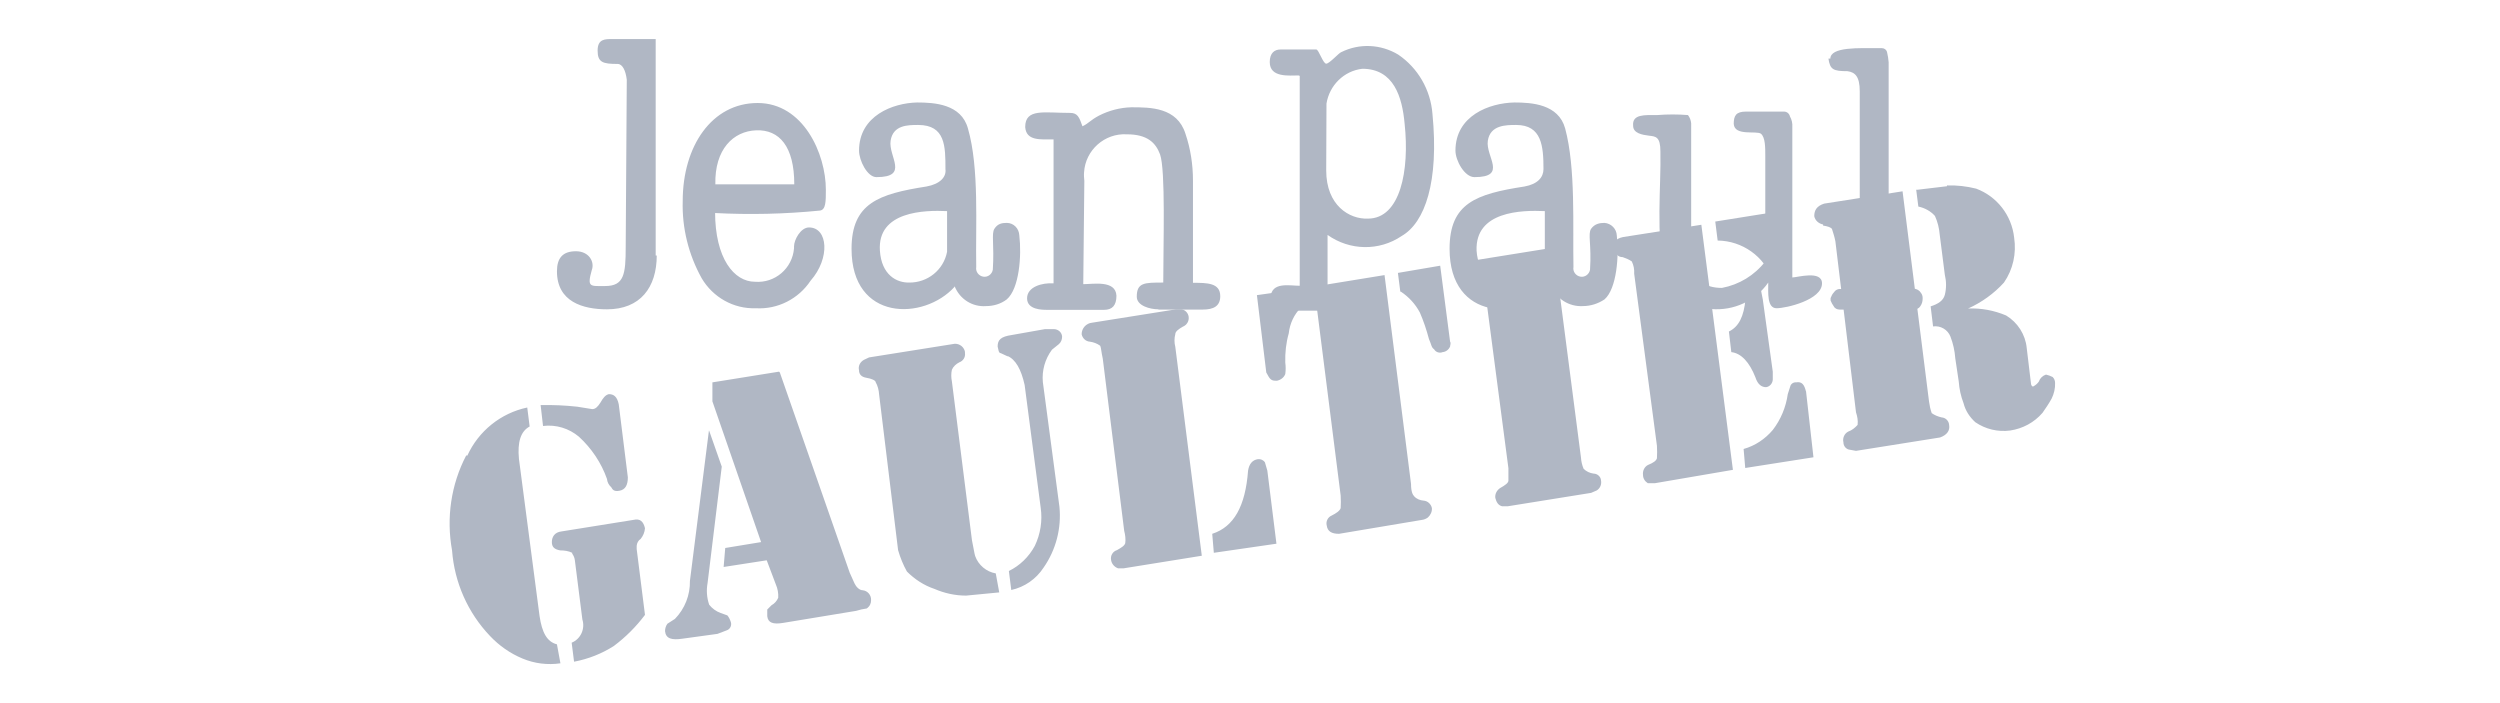
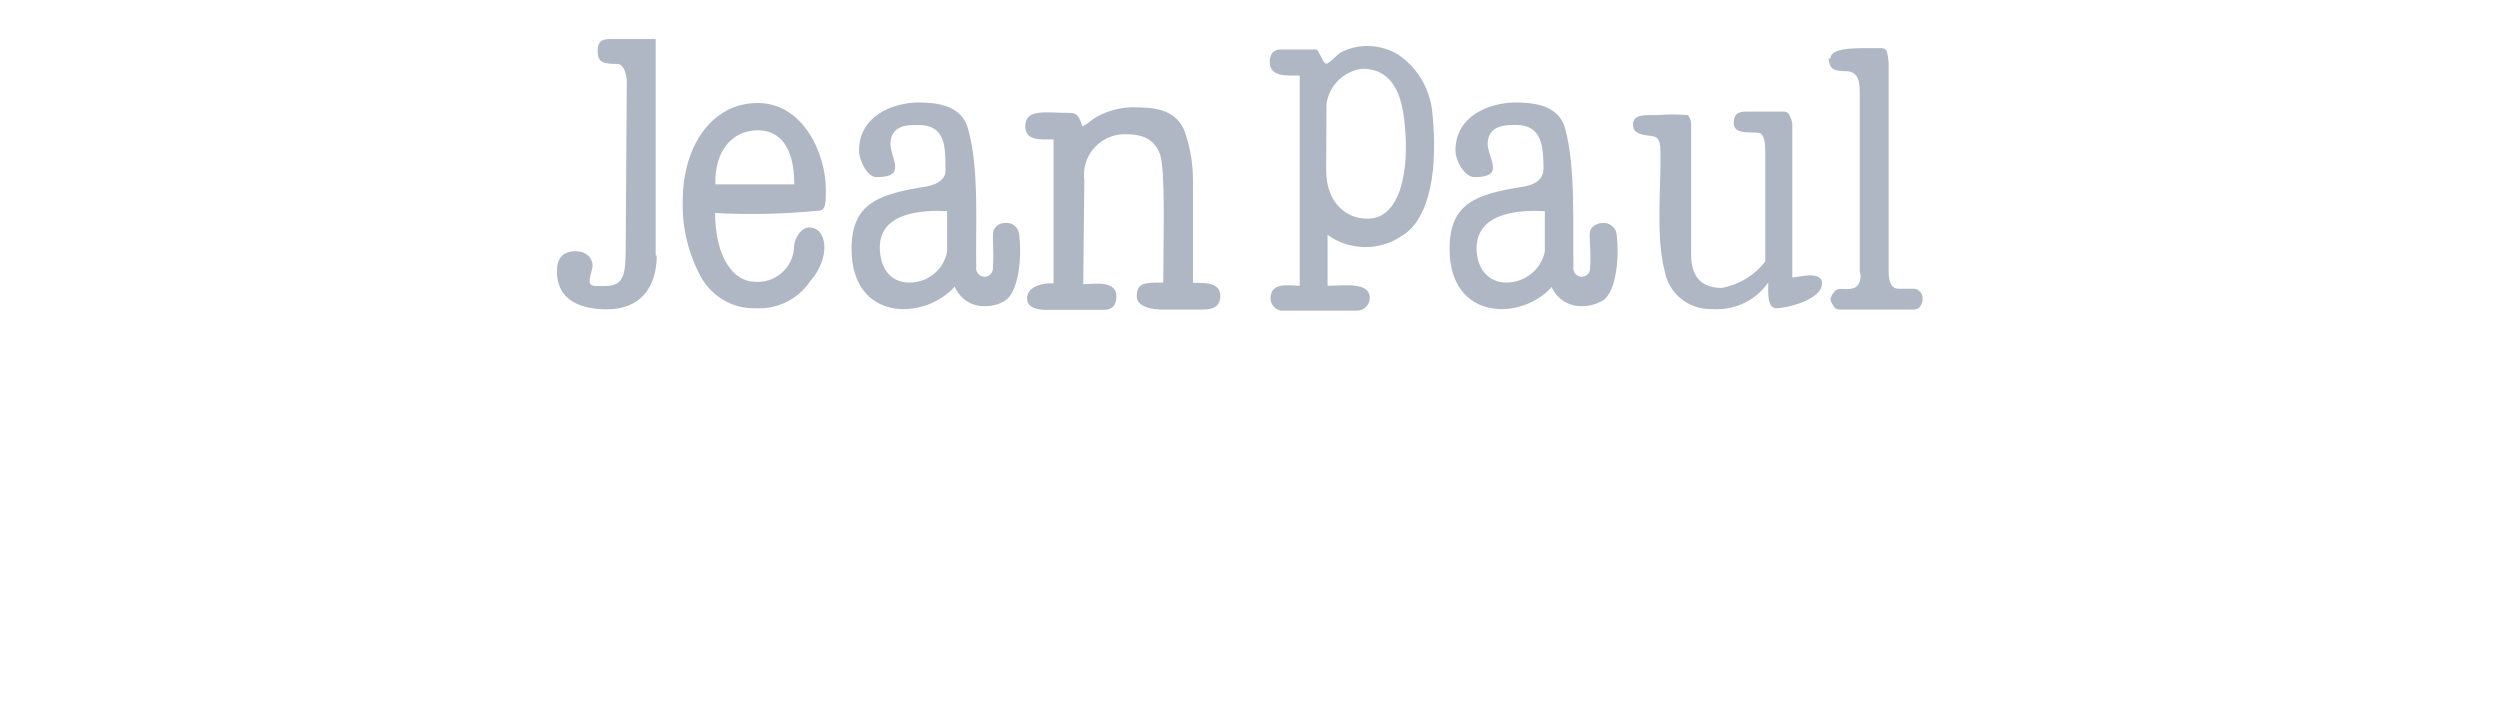
<svg xmlns="http://www.w3.org/2000/svg" width="128" height="36" viewBox="0 0 128 36" fill="none">
  <path d="M67.902 8.727C67.902 10.521 69.094 11.234 70.039 11.193C71.697 11.193 72.176 8.727 71.916 6.329C71.793 4.973 71.368 3.521 69.751 3.521C68.806 3.63 68.067 4.37 67.916 5.302L67.902 8.727ZM66.505 3.863C65.998 3.863 65.011 3.986 65.011 3.178C65.011 2.712 65.258 2.534 65.559 2.534C66.148 2.534 66.71 2.534 67.395 2.534C67.519 2.534 67.738 3.26 67.902 3.26C68.067 3.26 68.546 2.712 68.669 2.671C69.601 2.206 70.697 2.26 71.587 2.795C72.601 3.48 73.245 4.603 73.341 5.822C73.683 9.316 72.957 11.398 71.765 12.083C70.615 12.864 69.108 12.836 67.971 12.028V14.631C68.861 14.631 70.135 14.412 70.135 15.275C70.121 15.631 69.82 15.919 69.45 15.905H65.573C65.258 15.837 65.025 15.549 65.053 15.22C65.107 14.412 66.025 14.631 66.546 14.631V3.877H66.505V3.863ZM59.312 15.837C58.888 15.837 58.203 15.659 58.203 15.193C58.203 14.467 58.586 14.467 59.559 14.467C59.559 12.521 59.682 8.713 59.395 7.905C59.175 7.315 58.751 6.877 57.696 6.877C56.559 6.809 55.572 7.685 55.504 8.822C55.49 8.973 55.504 9.11 55.518 9.261L55.463 14.549C55.97 14.549 57.12 14.33 57.162 15.138C57.162 15.645 56.942 15.864 56.531 15.864H53.613C53.367 15.864 52.586 15.864 52.586 15.275C52.586 14.686 53.353 14.467 53.942 14.508V7.137C53.257 7.137 52.545 7.22 52.49 6.507C52.49 5.535 53.463 5.781 54.791 5.781C55.175 5.781 55.257 6 55.422 6.466C55.764 6.302 55.805 6.165 56.271 5.918C56.778 5.658 57.353 5.507 57.929 5.493C58.901 5.493 60.271 5.493 60.696 6.85C60.956 7.617 61.08 8.425 61.08 9.247V14.48C61.806 14.48 62.477 14.48 62.477 15.165C62.477 15.672 62.135 15.85 61.587 15.85H59.312V15.837ZM46.544 14.467C47.49 14.48 48.312 13.823 48.49 12.891V10.809C47.339 10.754 44.914 10.809 45.051 12.836C45.133 14.069 45.901 14.494 46.585 14.467H46.544ZM48.873 14.686C47.298 16.426 43.599 16.467 43.599 12.741C43.599 10.398 44.996 9.932 47.435 9.549C48.12 9.425 48.462 9.069 48.407 8.658C48.407 7.494 48.407 6.398 47.01 6.398C46.489 6.398 45.722 6.398 45.599 7.206C45.476 8.014 46.572 9.069 44.873 9.069C44.407 9.069 43.983 8.22 43.983 7.713C43.983 5.918 45.722 5.274 46.955 5.247C47.846 5.247 49.216 5.329 49.558 6.576C50.147 8.617 49.942 11.562 49.983 13.672C49.942 13.905 50.106 14.124 50.339 14.165C50.572 14.206 50.791 14.042 50.832 13.809C50.914 12.521 50.75 11.973 50.914 11.713C51.079 11.453 51.298 11.412 51.545 11.412C51.901 11.412 52.175 11.699 52.189 12.056C52.312 13.083 52.189 14.782 51.545 15.33C51.243 15.563 50.86 15.672 50.49 15.672C49.791 15.727 49.134 15.316 48.873 14.645V14.686ZM77.149 14.467C78.081 14.453 78.889 13.809 79.095 12.891V10.809C77.903 10.754 75.519 10.809 75.601 12.836C75.683 14.069 76.492 14.494 77.177 14.467H77.149ZM79.451 14.686C77.93 16.426 74.218 16.467 74.218 12.741C74.218 10.398 75.574 9.932 78.053 9.549C78.739 9.425 79.026 9.069 79.026 8.658C79.026 7.494 78.944 6.398 77.629 6.398C77.108 6.398 76.3 6.398 76.177 7.206C76.053 8.014 77.204 9.069 75.492 9.069C74.985 9.069 74.519 8.22 74.519 7.713C74.519 5.918 76.259 5.274 77.533 5.247C78.423 5.247 79.793 5.329 80.136 6.576C80.684 8.617 80.519 11.562 80.561 13.672C80.519 13.905 80.684 14.124 80.917 14.165C81.15 14.206 81.369 14.042 81.41 13.809C81.492 12.521 81.287 11.973 81.465 11.713C81.643 11.466 81.889 11.412 82.15 11.412C82.492 11.439 82.766 11.713 82.78 12.056C82.903 13.083 82.78 14.782 82.15 15.33C81.821 15.549 81.437 15.672 81.04 15.672C80.341 15.713 79.684 15.302 79.424 14.645L79.451 14.686ZM40.667 9.439C40.667 7.494 39.9 6.63 38.722 6.672C37.544 6.713 36.585 7.644 36.626 9.439H40.667ZM36.612 10.85C36.612 13.234 37.585 14.426 38.653 14.426C39.681 14.508 40.571 13.741 40.654 12.713C40.654 12.686 40.654 12.645 40.654 12.617C40.654 12.275 40.996 11.645 41.421 11.645C42.393 11.645 42.517 13.22 41.503 14.371C40.886 15.302 39.818 15.85 38.694 15.782C37.557 15.823 36.502 15.22 35.927 14.248C35.256 13.042 34.913 11.672 34.955 10.288C34.955 7.48 36.448 5.274 38.79 5.274C41.133 5.274 42.284 7.877 42.284 9.713C42.284 10.316 42.284 10.74 41.982 10.781C40.188 10.96 38.379 11.001 36.571 10.905L36.612 10.85ZM33.626 13.069C33.626 14.727 32.776 15.837 31.078 15.837C29.845 15.837 28.516 15.453 28.516 13.891C28.516 13.206 28.817 12.864 29.488 12.864C30.16 12.864 30.461 13.412 30.297 13.836C30.05 14.727 30.214 14.645 30.982 14.645C31.954 14.645 32.036 14.042 32.036 12.645L32.091 4.082C32.036 3.617 31.872 3.274 31.625 3.274C30.858 3.274 30.598 3.192 30.598 2.589C30.598 1.986 30.982 2 31.365 2H33.571V13.083H33.626V13.069ZM93.712 3.014C93.712 2.384 95.164 2.466 96.274 2.466H96.356C96.48 2.466 96.589 2.548 96.617 2.671C96.658 2.836 96.685 3.014 96.699 3.192V13.891C96.699 14.576 96.918 14.782 97.206 14.782H97.973C98.137 14.782 98.274 14.864 98.356 15.001C98.411 15.069 98.439 15.165 98.439 15.248V15.302C98.439 15.439 98.397 15.576 98.315 15.686C98.233 15.809 98.082 15.864 97.932 15.85H94.192C94.068 15.85 93.945 15.796 93.89 15.686C93.822 15.59 93.767 15.494 93.726 15.385V15.261C93.767 15.152 93.822 15.042 93.904 14.96C93.959 14.864 94.082 14.796 94.192 14.796C94.671 14.796 95.041 14.878 95.219 14.412C95.274 14.248 95.274 14.069 95.219 13.891V4.671C95.219 3.904 94.973 3.699 94.589 3.644C93.863 3.644 93.698 3.562 93.616 3H93.712V3.014ZM91.767 14.206C92.013 14.206 93.287 13.823 93.287 14.508C93.287 15.357 91.452 15.782 90.959 15.782C90.465 15.782 90.534 14.974 90.534 14.467C89.876 15.412 88.767 15.919 87.616 15.823C86.451 15.85 85.438 15.028 85.232 13.878C84.766 12.138 85.054 9.494 85.013 7.754C85.013 6.987 84.766 6.987 84.424 6.946C84.081 6.904 83.616 6.822 83.616 6.439C83.561 5.836 84.205 5.891 84.849 5.891C85.369 5.85 85.903 5.85 86.424 5.891C86.52 6.014 86.575 6.165 86.588 6.315C86.588 7.672 86.588 11.028 86.588 13.042C86.588 14.371 87.314 14.741 88.164 14.741C89.041 14.576 89.835 14.097 90.383 13.384V8.014C90.383 7.535 90.383 7.041 90.164 6.85C89.945 6.672 88.808 6.987 88.767 6.343C88.767 5.918 88.89 5.713 89.397 5.713H91.342C91.493 5.713 91.616 5.822 91.644 5.959C91.739 6.124 91.781 6.315 91.767 6.507V14.206Z" fill="#B0B7C4" />
-   <path d="M66.614 15.741C66.258 16.097 66.039 16.563 65.984 17.07C65.847 17.549 65.792 18.056 65.806 18.563C65.833 18.755 65.833 18.96 65.806 19.152C65.737 19.33 65.573 19.453 65.381 19.494C65.203 19.494 65.08 19.494 64.956 19.289L64.833 19.07L64.354 15.111L66.491 14.809L66.669 15.782L66.614 15.741ZM70.888 14.083L72.245 24.782C72.245 25.166 72.327 25.331 72.409 25.413C72.532 25.55 72.71 25.618 72.888 25.632C73.094 25.646 73.272 25.81 73.313 26.015C73.327 26.194 73.245 26.372 73.108 26.495C73.012 26.564 72.916 26.605 72.806 26.618L68.559 27.331C68.176 27.331 67.97 27.207 67.929 26.906C67.874 26.701 67.984 26.481 68.176 26.399C68.422 26.276 68.6 26.152 68.642 26.015C68.655 25.796 68.655 25.591 68.642 25.372L67.285 14.672L70.984 14.069L70.888 14.083ZM75.916 14.563C75.779 14.439 75.601 14.371 75.409 14.384C75.204 14.33 75.067 14.138 75.067 13.919C75.026 13.727 75.108 13.535 75.272 13.439C75.272 13.357 75.395 13.316 75.574 13.316L79.834 12.631C80.218 12.631 80.423 12.713 80.423 13.056C80.478 13.261 80.368 13.48 80.177 13.562C79.93 13.7 79.793 13.823 79.793 13.919C79.752 14.124 79.752 14.343 79.793 14.549L80.944 23.413C80.958 23.618 80.999 23.81 81.081 24.002C81.218 24.139 81.396 24.221 81.588 24.248C81.78 24.248 81.958 24.399 81.971 24.591C82.012 24.796 81.93 25.002 81.752 25.111L81.465 25.235L77.204 25.92H76.903C76.697 25.865 76.615 25.7 76.56 25.495C76.533 25.289 76.642 25.098 76.807 24.988C77.053 24.851 77.231 24.728 77.231 24.605C77.231 24.481 77.231 24.358 77.231 23.974L76.081 15.22C76.081 15.001 76.039 14.782 75.957 14.59L75.916 14.563ZM71.697 14.946L71.573 13.973L73.738 13.604L74.245 17.494C74.3 17.576 74.245 17.659 74.245 17.741C74.176 17.905 74.026 18.015 73.861 18.029C73.697 18.097 73.505 18.029 73.423 17.878C73.286 17.796 73.286 17.631 73.162 17.357C73.039 16.892 72.888 16.439 72.697 16.001C72.464 15.563 72.135 15.207 71.724 14.932H71.697V14.946ZM91.164 10.809L91.643 14.248C91.643 14.494 91.52 14.631 91.219 14.672C90.917 14.727 90.876 14.617 90.753 14.316C90.328 13.124 89.205 12.33 87.944 12.316L87.821 11.343L91.164 10.809ZM93.342 11.494C93.123 11.453 92.931 11.288 92.89 11.069C92.89 10.768 93.013 10.549 93.397 10.425L97.411 9.795L98.767 20.563C98.794 20.769 98.836 20.96 98.904 21.152C99.055 21.262 99.233 21.33 99.411 21.371C99.617 21.385 99.781 21.549 99.795 21.755C99.849 22.056 99.671 22.276 99.329 22.399L95.027 23.084L94.726 23.029C94.534 23.015 94.383 22.851 94.383 22.645C94.328 22.426 94.438 22.193 94.63 22.097C94.822 22.029 94.972 21.906 95.109 21.755C95.137 21.536 95.096 21.317 95.027 21.111L93.972 12.357C93.931 12.138 93.863 11.932 93.794 11.713C93.712 11.631 93.589 11.59 93.342 11.549V11.494ZM82.629 12.727C82.547 12.439 82.711 12.22 83.095 12.138L87.109 11.508L88.725 24.056L84.725 24.741H84.369C84.218 24.645 84.122 24.495 84.122 24.317C84.095 24.111 84.191 23.906 84.369 23.81C84.67 23.687 84.793 23.591 84.835 23.467C84.848 23.248 84.848 23.043 84.835 22.823L83.67 14.015C83.684 13.795 83.643 13.576 83.547 13.384C83.41 13.289 83.245 13.22 83.081 13.165C82.834 13.165 82.697 12.987 82.697 12.782L82.629 12.727ZM90.26 15.371L90.766 19.029V19.44C90.753 19.631 90.616 19.796 90.424 19.823C90.205 19.823 89.999 19.7 89.876 19.316C89.575 18.549 89.15 18.083 88.643 18.029L88.52 16.974C89.027 16.727 89.287 16.207 89.369 15.316C89.369 14.932 89.534 14.713 89.794 14.713C90.054 14.713 90.15 14.713 90.177 14.932L90.26 15.357V15.371ZM92.465 20.001L92.849 23.413L89.356 23.961L89.273 22.988C89.862 22.823 90.369 22.481 90.766 22.015C91.177 21.481 91.438 20.851 91.534 20.18L91.657 19.796C91.684 19.659 91.821 19.563 91.958 19.577C92.26 19.522 92.383 19.7 92.465 20.043V20.001ZM99.685 9.494C100.192 9.48 100.685 9.535 101.178 9.658C102.247 10.055 103 11.028 103.124 12.165C103.247 12.973 103.069 13.795 102.603 14.467C102.096 15.028 101.466 15.48 100.767 15.796C101.439 15.768 102.096 15.892 102.713 16.152C103.302 16.508 103.699 17.125 103.767 17.809L103.987 19.645C103.987 19.727 104.069 19.823 104.11 19.782C104.233 19.714 104.329 19.631 104.398 19.522C104.452 19.358 104.589 19.234 104.754 19.179C104.877 19.207 104.987 19.248 105.096 19.303C105.179 19.385 105.22 19.494 105.22 19.604C105.233 19.878 105.165 20.166 105.042 20.412C104.905 20.659 104.74 20.906 104.576 21.138C104.151 21.632 103.562 21.947 102.918 22.043C102.288 22.125 101.658 21.974 101.137 21.618C100.849 21.358 100.63 21.029 100.534 20.645C100.397 20.289 100.315 19.919 100.288 19.536L100.11 18.344C100.082 17.96 100 17.59 99.863 17.234C99.726 16.878 99.356 16.659 98.973 16.713L98.849 15.686C99.233 15.563 99.493 15.398 99.575 15.097C99.658 14.768 99.658 14.412 99.575 14.069L99.315 12.028C99.288 11.686 99.206 11.357 99.069 11.056C98.849 10.809 98.548 10.645 98.219 10.576L98.109 9.713H98.192L99.685 9.535V9.494ZM65.354 27.838L62.148 28.303L62.066 27.331C63.175 26.974 63.764 25.92 63.901 24.098C63.956 23.755 64.121 23.55 64.408 23.509C64.545 23.495 64.682 23.55 64.765 23.673L64.888 24.098L65.354 27.838ZM31.173 20.18C31.42 20.18 31.598 20.303 31.68 20.7L32.146 24.44C32.146 24.824 32.023 25.07 31.721 25.125C31.433 25.18 31.365 25.07 31.296 24.947C31.173 24.837 31.091 24.687 31.077 24.522C30.79 23.7 30.283 22.947 29.639 22.358C29.132 21.933 28.474 21.727 27.803 21.81L27.68 20.741C28.31 20.727 28.94 20.755 29.556 20.823L30.324 20.947C30.488 20.947 30.611 20.823 30.748 20.604C30.872 20.385 30.995 20.221 31.173 20.18ZM39.927 19.07L43.503 29.317L43.749 29.865C43.832 30.043 43.996 30.221 44.174 30.221C44.421 30.249 44.612 30.468 44.599 30.728C44.599 30.893 44.544 31.03 44.38 31.153C44.188 31.18 44.01 31.221 43.832 31.276L40.092 31.893C39.585 31.975 39.324 31.893 39.283 31.55V31.208L39.502 30.988C39.653 30.906 39.776 30.769 39.845 30.605C39.859 30.372 39.818 30.139 39.722 29.92L39.256 28.687L37.05 29.029L37.132 28.057L38.968 27.755L36.475 20.549V19.577L39.886 19.029L39.927 19.07ZM44.475 18.303L48.777 17.618C49.037 17.549 49.311 17.7 49.394 17.96C49.407 18.001 49.407 18.042 49.407 18.083C49.435 18.289 49.311 18.481 49.12 18.549C48.955 18.631 48.804 18.768 48.736 18.933C48.695 19.125 48.695 19.33 48.736 19.522L49.764 27.66C49.846 28.043 49.887 28.345 49.928 28.468C50.092 28.933 50.503 29.276 50.983 29.358L51.161 30.331L49.462 30.495C48.9 30.495 48.352 30.372 47.846 30.153C47.311 29.975 46.832 29.66 46.434 29.262C46.243 28.92 46.092 28.55 45.982 28.166L45.01 20.193C44.996 19.974 44.941 19.755 44.832 19.563C44.832 19.481 44.626 19.385 44.366 19.344C44.106 19.303 43.982 19.166 43.982 18.96C43.928 18.741 44.037 18.535 44.229 18.426L44.489 18.303H44.475ZM51.627 18.262L51.243 18.083C51.12 18.083 51.12 17.878 51.079 17.741C51.079 17.398 51.243 17.234 51.805 17.152L53.504 16.851H53.956C54.175 16.851 54.367 17.015 54.38 17.234C54.38 17.385 54.325 17.522 54.216 17.618L53.86 17.905C53.504 18.385 53.339 18.974 53.394 19.563L54.243 25.947C54.353 27.043 54.065 28.153 53.435 29.057C53.051 29.646 52.462 30.057 51.777 30.208L51.654 29.235C52.216 28.961 52.681 28.509 52.983 27.947C53.271 27.344 53.38 26.659 53.284 26.002L52.462 19.714C52.284 18.905 51.996 18.398 51.572 18.22L51.627 18.262ZM56.326 17.7C56.175 17.59 55.997 17.522 55.805 17.494C55.586 17.481 55.422 17.316 55.38 17.111C55.38 16.809 55.613 16.549 55.915 16.522L60.216 15.837H60.504C60.696 15.878 60.833 16.029 60.86 16.22C60.888 16.439 60.764 16.645 60.559 16.727C60.34 16.851 60.175 16.974 60.175 17.111C60.12 17.316 60.12 17.549 60.175 17.755L61.532 28.454L57.531 29.098H57.243C57.052 29.029 56.915 28.865 56.887 28.673C56.846 28.454 56.969 28.235 57.189 28.166C57.408 28.043 57.572 27.947 57.613 27.81C57.641 27.605 57.613 27.386 57.559 27.18L56.463 18.371C56.38 17.988 56.38 17.823 56.339 17.727L56.326 17.7ZM36.31 22.056L36.954 23.892L36.228 29.851C36.16 30.221 36.187 30.605 36.31 30.961C36.461 31.153 36.667 31.304 36.9 31.386L37.242 31.509C37.324 31.605 37.379 31.728 37.42 31.852C37.475 32.03 37.379 32.221 37.201 32.276L36.735 32.454L34.941 32.701C34.392 32.783 34.091 32.701 34.05 32.317C34.05 32.18 34.091 32.043 34.173 31.934L34.557 31.687C35.064 31.167 35.338 30.468 35.324 29.742L36.297 22.043L36.31 22.056ZM29.296 28.303C29.105 28.207 28.885 28.18 28.68 28.18C28.378 28.125 28.255 28.002 28.255 27.755C28.255 27.509 28.378 27.248 28.762 27.207L32.434 26.618C32.776 26.536 32.94 26.701 33.023 27.043C33.009 27.248 32.927 27.44 32.803 27.591C32.68 27.673 32.612 27.797 32.598 27.947V28.112L33.023 31.482C32.571 32.084 32.036 32.619 31.433 33.071C30.817 33.468 30.118 33.742 29.392 33.879L29.269 32.906C29.735 32.715 29.968 32.194 29.817 31.715L29.433 28.687C29.42 28.564 29.365 28.44 29.296 28.345V28.303ZM23.926 23.33C24.501 22.07 25.639 21.152 26.995 20.864L27.118 21.837C26.652 22.084 26.488 22.645 26.57 23.495L27.625 31.537C27.748 32.386 28.009 32.865 28.515 32.989L28.694 33.961C28.036 34.057 27.365 33.975 26.748 33.715C26.118 33.454 25.556 33.057 25.09 32.564C23.953 31.372 23.268 29.824 23.145 28.18C22.844 26.522 23.09 24.81 23.871 23.317L23.926 23.33Z" fill="#B0B7C4" />
</svg>